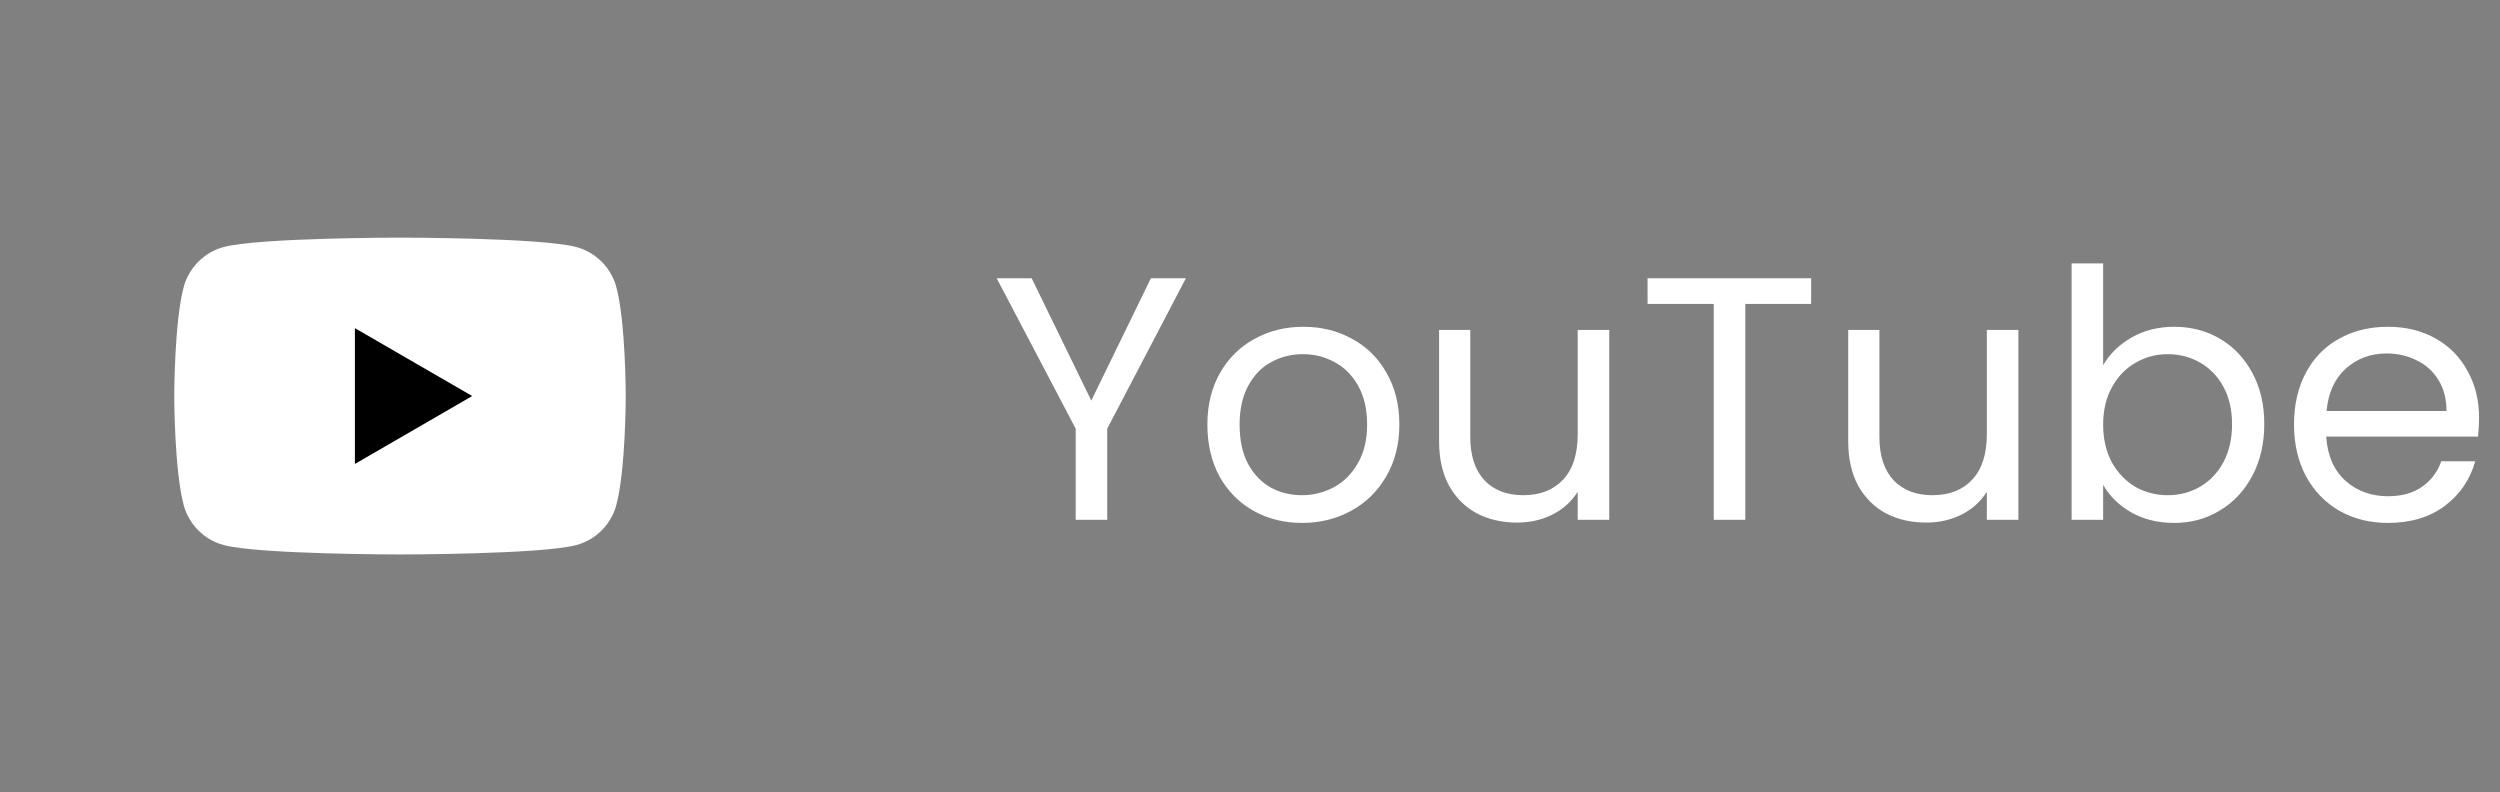
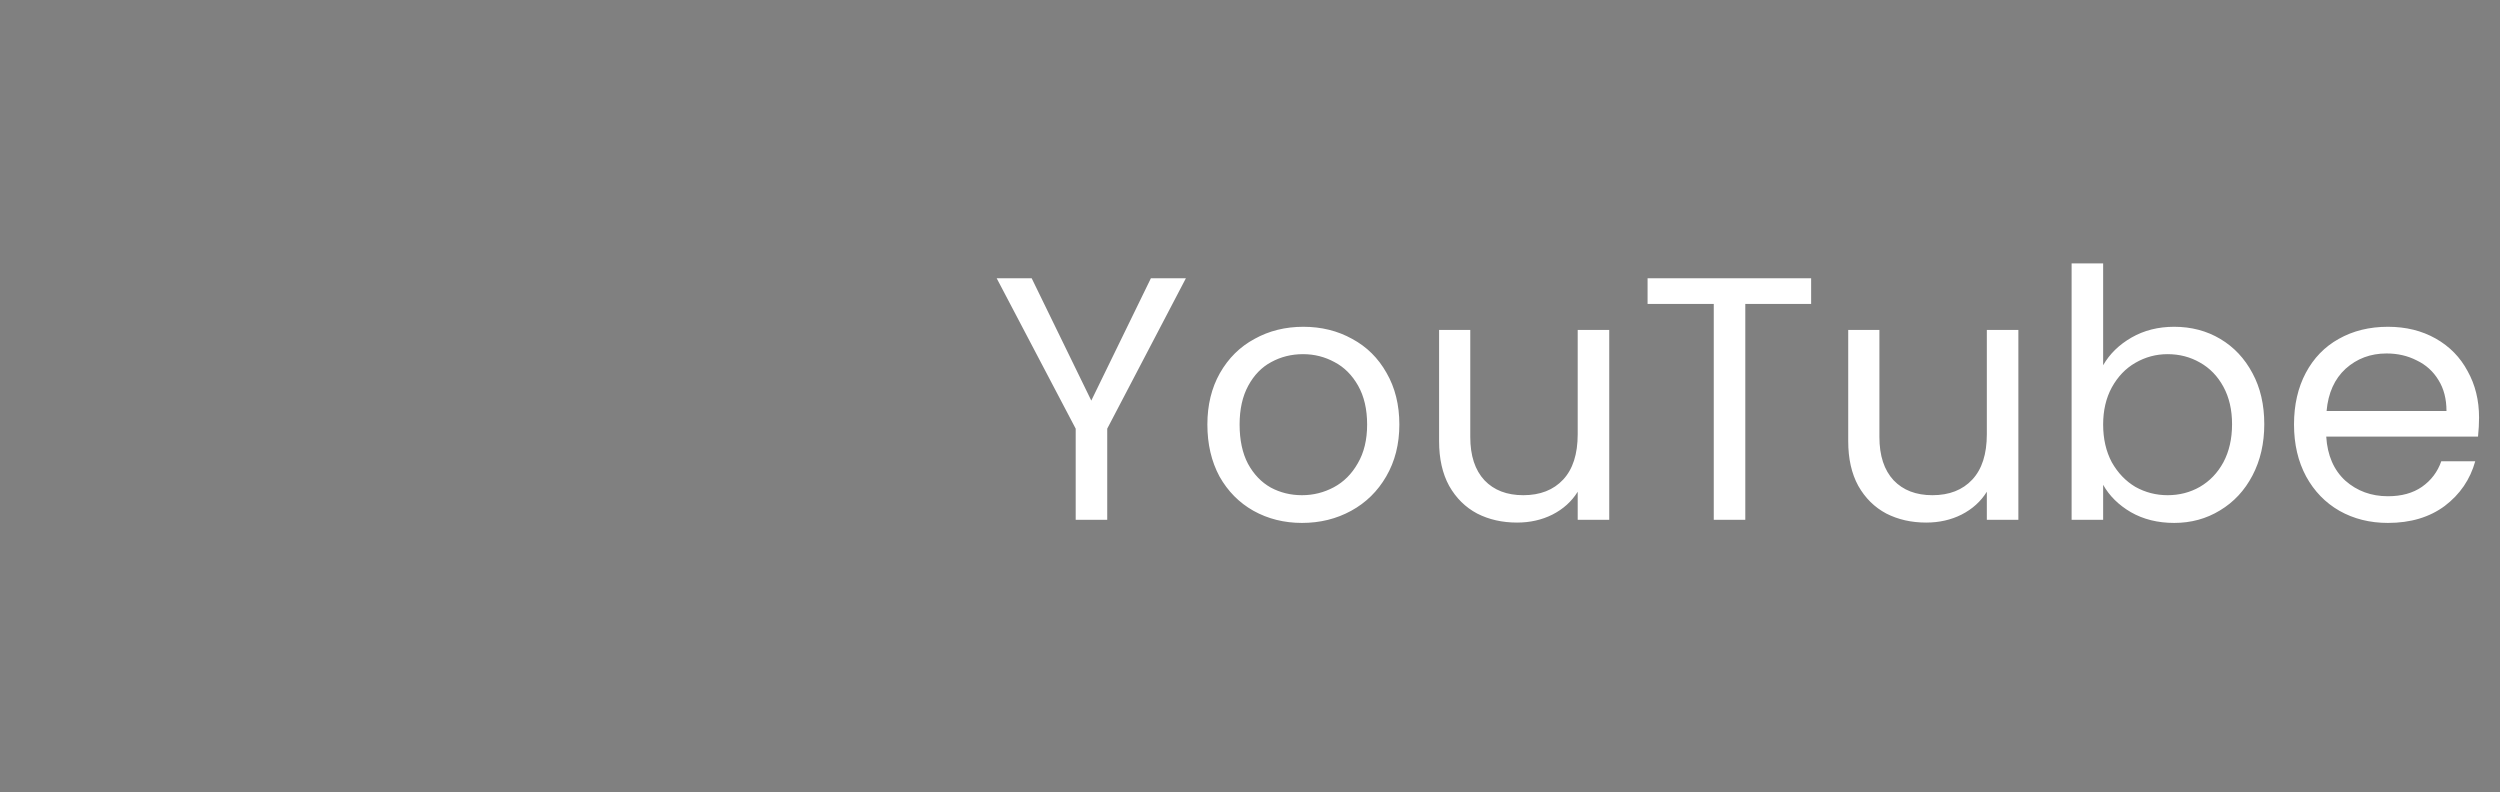
<svg xmlns="http://www.w3.org/2000/svg" width="101" height="32" viewBox="0 0 101 32" fill="none">
  <rect x="0" y="0" width="101" height="32" fill="#808080" stroke="none" />
  <path d="M47.91 11.242L44.732 17.318V21H43.458V17.318L40.266 11.242H41.68L44.088 16.184L46.496 11.242H47.91ZM52.6 21.126C51.881 21.126 51.228 20.963 50.64 20.636C50.061 20.309 49.604 19.847 49.268 19.25C48.941 18.643 48.778 17.943 48.778 17.15C48.778 16.366 48.946 15.675 49.282 15.078C49.627 14.471 50.094 14.009 50.682 13.692C51.27 13.365 51.928 13.202 52.656 13.202C53.384 13.202 54.042 13.365 54.63 13.692C55.218 14.009 55.68 14.467 56.016 15.064C56.361 15.661 56.534 16.357 56.534 17.15C56.534 17.943 56.356 18.643 56.002 19.25C55.656 19.847 55.185 20.309 54.588 20.636C53.99 20.963 53.328 21.126 52.6 21.126ZM52.6 20.006C53.057 20.006 53.486 19.899 53.888 19.684C54.289 19.469 54.611 19.147 54.854 18.718C55.106 18.289 55.232 17.766 55.232 17.15C55.232 16.534 55.11 16.011 54.868 15.582C54.625 15.153 54.308 14.835 53.916 14.63C53.524 14.415 53.099 14.308 52.642 14.308C52.175 14.308 51.746 14.415 51.354 14.63C50.971 14.835 50.663 15.153 50.43 15.582C50.196 16.011 50.08 16.534 50.08 17.15C50.08 17.775 50.192 18.303 50.416 18.732C50.649 19.161 50.957 19.483 51.34 19.698C51.722 19.903 52.142 20.006 52.6 20.006ZM65.013 13.328V21H63.739V19.866C63.496 20.258 63.156 20.566 62.717 20.79C62.288 21.005 61.812 21.112 61.289 21.112C60.691 21.112 60.155 20.991 59.679 20.748C59.203 20.496 58.825 20.123 58.545 19.628C58.274 19.133 58.139 18.531 58.139 17.822V13.328H59.399V17.654C59.399 18.41 59.59 18.993 59.973 19.404C60.355 19.805 60.878 20.006 61.541 20.006C62.222 20.006 62.759 19.796 63.151 19.376C63.543 18.956 63.739 18.345 63.739 17.542V13.328H65.013ZM73.17 11.242V12.278H70.51V21H69.236V12.278H66.562V11.242H73.17ZM81.542 13.328V21H80.268V19.866C80.025 20.258 79.685 20.566 79.246 20.79C78.817 21.005 78.341 21.112 77.818 21.112C77.221 21.112 76.684 20.991 76.208 20.748C75.732 20.496 75.354 20.123 75.074 19.628C74.803 19.133 74.668 18.531 74.668 17.822V13.328H75.928V17.654C75.928 18.41 76.12 18.993 76.502 19.404C76.885 19.805 77.407 20.006 78.07 20.006C78.751 20.006 79.288 19.796 79.68 19.376C80.072 18.956 80.268 18.345 80.268 17.542V13.328H81.542ZM84.967 14.756C85.229 14.299 85.611 13.925 86.115 13.636C86.619 13.347 87.193 13.202 87.837 13.202C88.528 13.202 89.149 13.365 89.699 13.692C90.25 14.019 90.684 14.481 91.001 15.078C91.319 15.666 91.477 16.352 91.477 17.136C91.477 17.911 91.319 18.601 91.001 19.208C90.684 19.815 90.245 20.286 89.685 20.622C89.135 20.958 88.519 21.126 87.837 21.126C87.175 21.126 86.591 20.981 86.087 20.692C85.593 20.403 85.219 20.034 84.967 19.586V21H83.693V10.64H84.967V14.756ZM90.175 17.136C90.175 16.557 90.059 16.053 89.825 15.624C89.592 15.195 89.275 14.868 88.873 14.644C88.481 14.42 88.047 14.308 87.571 14.308C87.105 14.308 86.671 14.425 86.269 14.658C85.877 14.882 85.56 15.213 85.317 15.652C85.084 16.081 84.967 16.581 84.967 17.15C84.967 17.729 85.084 18.237 85.317 18.676C85.56 19.105 85.877 19.437 86.269 19.67C86.671 19.894 87.105 20.006 87.571 20.006C88.047 20.006 88.481 19.894 88.873 19.67C89.275 19.437 89.592 19.105 89.825 18.676C90.059 18.237 90.175 17.724 90.175 17.136ZM100.154 16.87C100.154 17.113 100.14 17.369 100.112 17.64H93.98C94.027 18.396 94.284 18.989 94.75 19.418C95.226 19.838 95.8 20.048 96.472 20.048C97.023 20.048 97.48 19.922 97.844 19.67C98.218 19.409 98.479 19.063 98.628 18.634H100C99.795 19.371 99.384 19.973 98.768 20.44C98.152 20.897 97.387 21.126 96.472 21.126C95.744 21.126 95.091 20.963 94.512 20.636C93.943 20.309 93.495 19.847 93.168 19.25C92.841 18.643 92.678 17.943 92.678 17.15C92.678 16.357 92.837 15.661 93.154 15.064C93.472 14.467 93.915 14.009 94.484 13.692C95.063 13.365 95.725 13.202 96.472 13.202C97.2 13.202 97.844 13.361 98.404 13.678C98.964 13.995 99.394 14.434 99.692 14.994C100 15.545 100.154 16.17 100.154 16.87ZM98.838 16.604C98.838 16.119 98.731 15.703 98.516 15.358C98.302 15.003 98.007 14.737 97.634 14.56C97.27 14.373 96.864 14.28 96.416 14.28C95.772 14.28 95.222 14.485 94.764 14.896C94.316 15.307 94.059 15.876 93.994 16.604H98.838Z" fill="white" />
-   <path d="M24.9 11.599C24.691 10.813 24.073 10.194 23.287 9.981C21.865 9.6 16.16 9.6 16.16 9.6C16.16 9.6 10.458 9.6 9.034 9.981C8.25 10.191 7.632 10.81 7.42 11.599C7.04 13.024 7.04 16 7.04 16C7.04 16 7.04 18.976 7.42 20.402C7.629 21.187 8.247 21.807 9.034 22.019C10.458 22.4 16.16 22.4 16.16 22.4C16.16 22.4 21.865 22.4 23.287 22.019C24.07 21.81 24.688 21.19 24.9 20.402C25.28 18.976 25.28 16 25.28 16C25.28 16 25.28 13.024 24.9 11.599Z" fill="white" />
-   <path d="M14.338 18.743L19.076 16L14.338 13.257V18.743Z" fill="black" />
</svg>